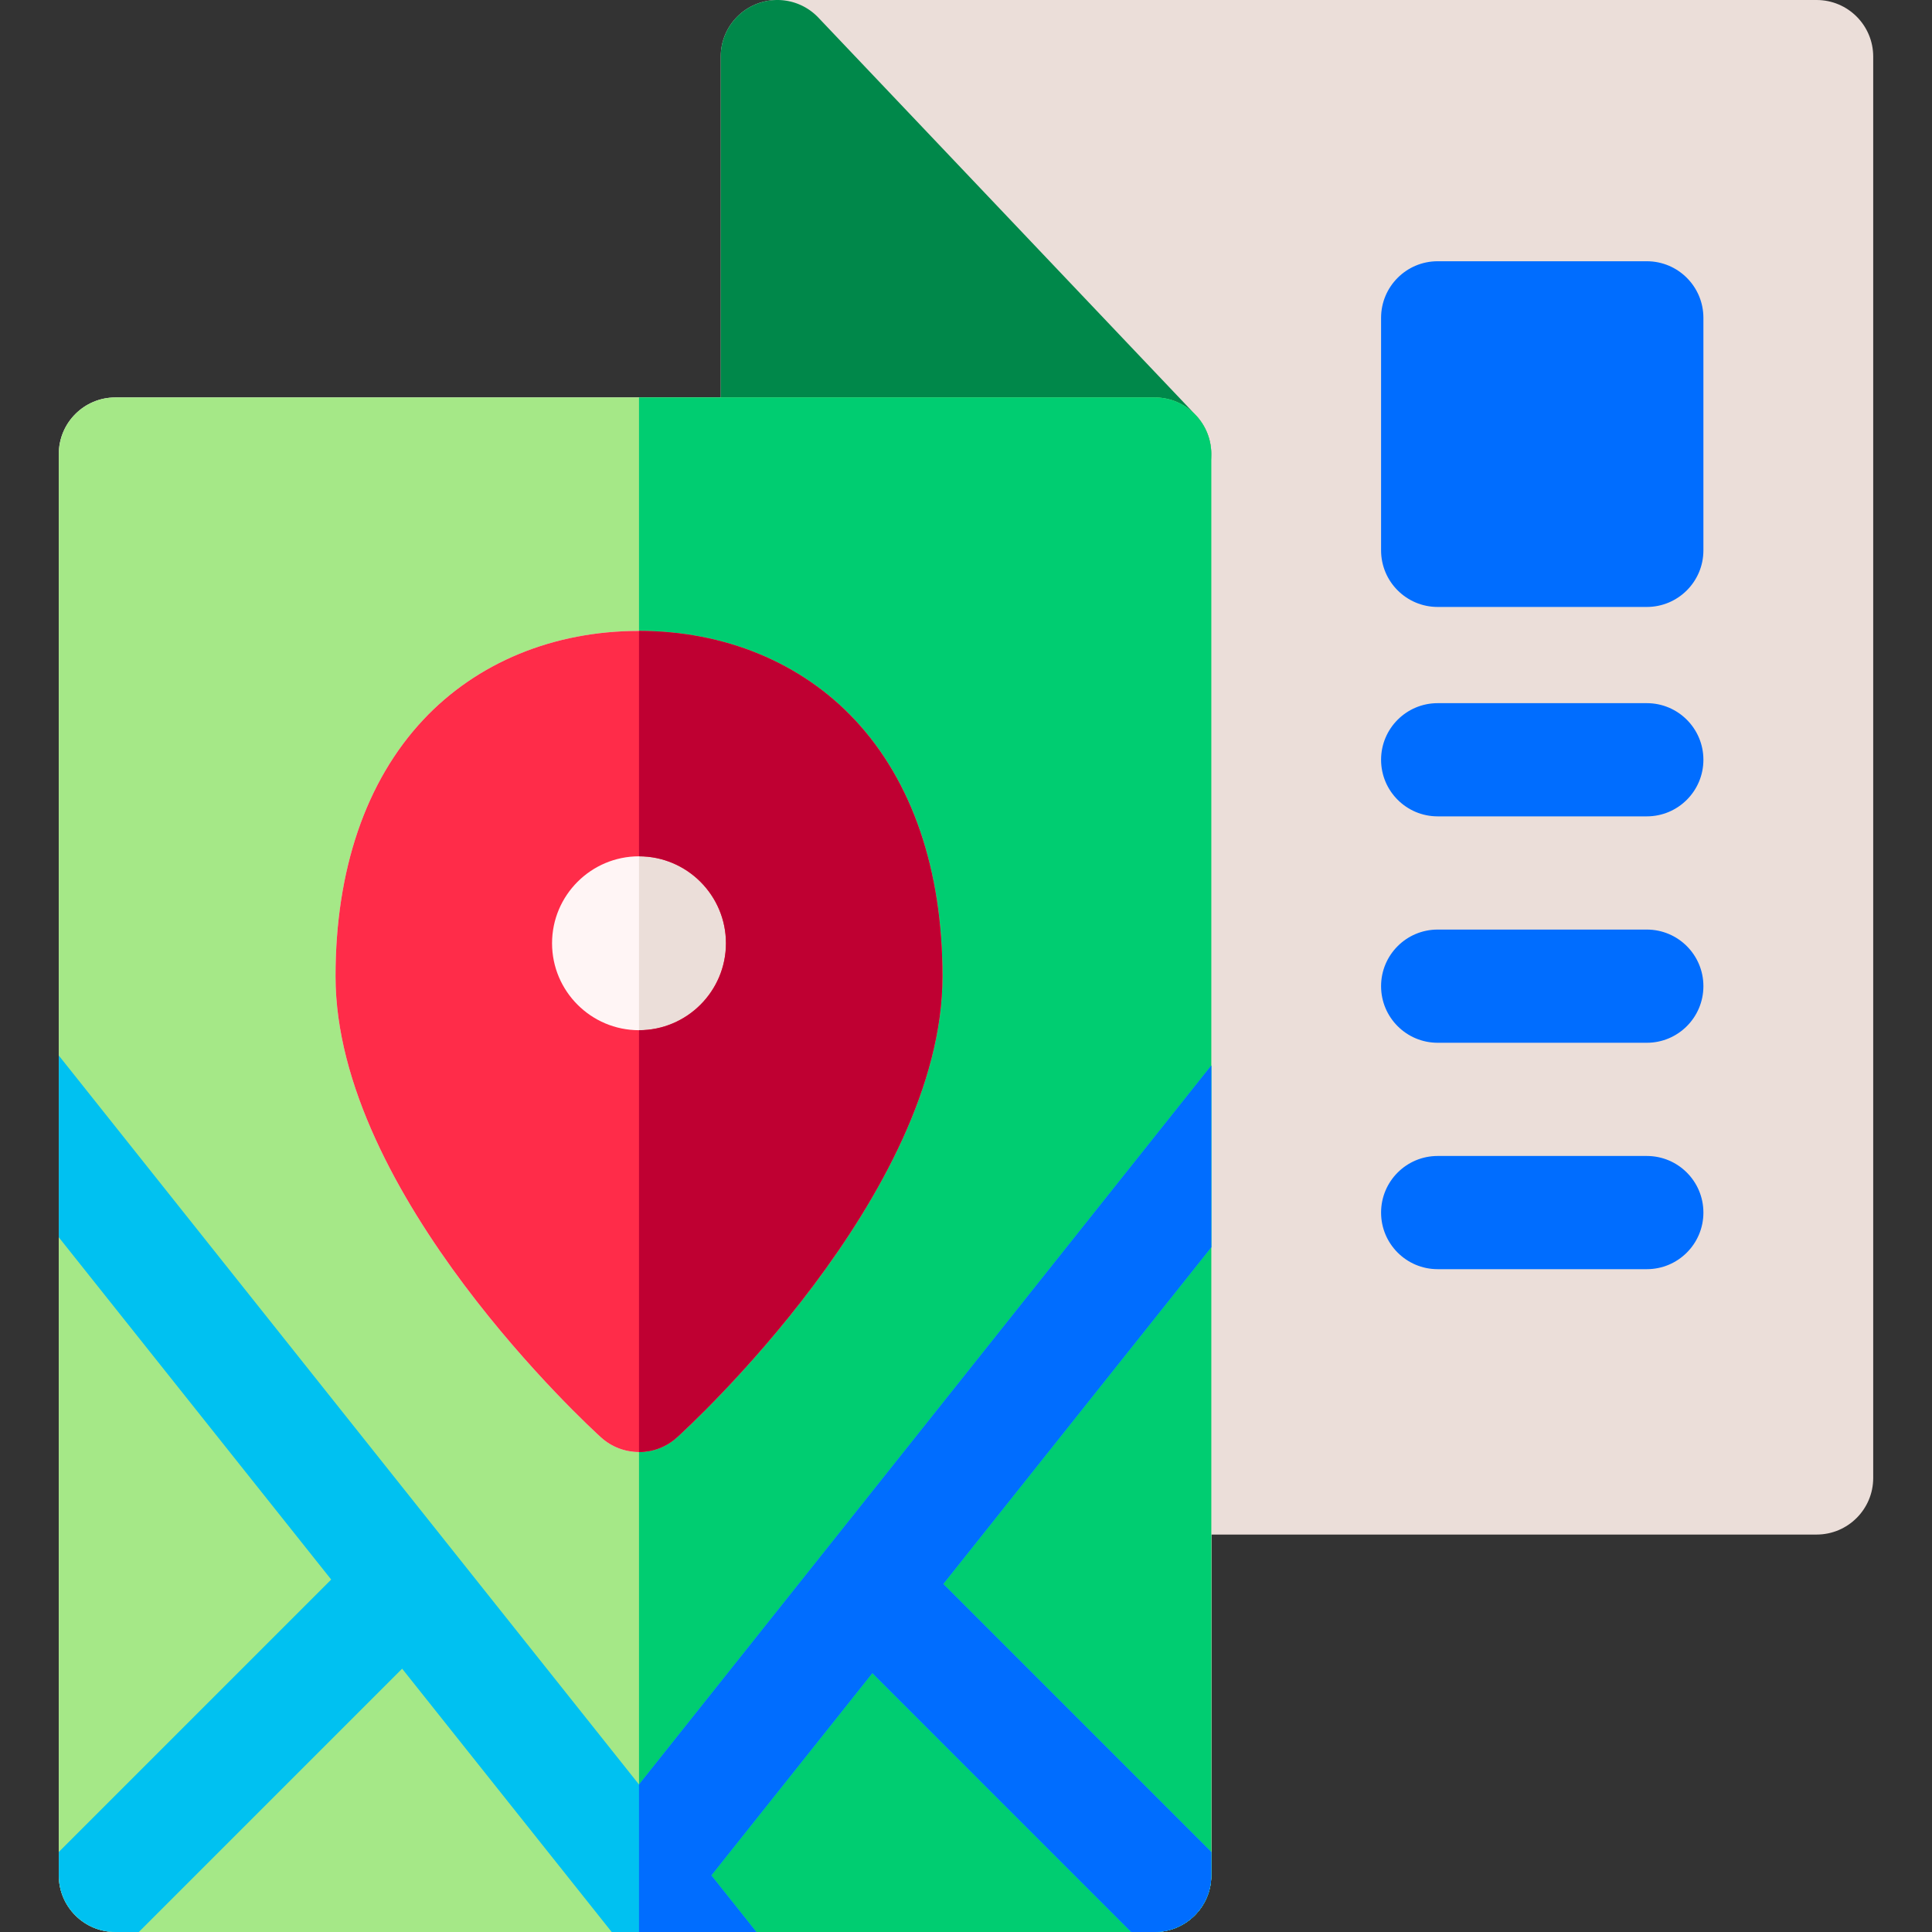
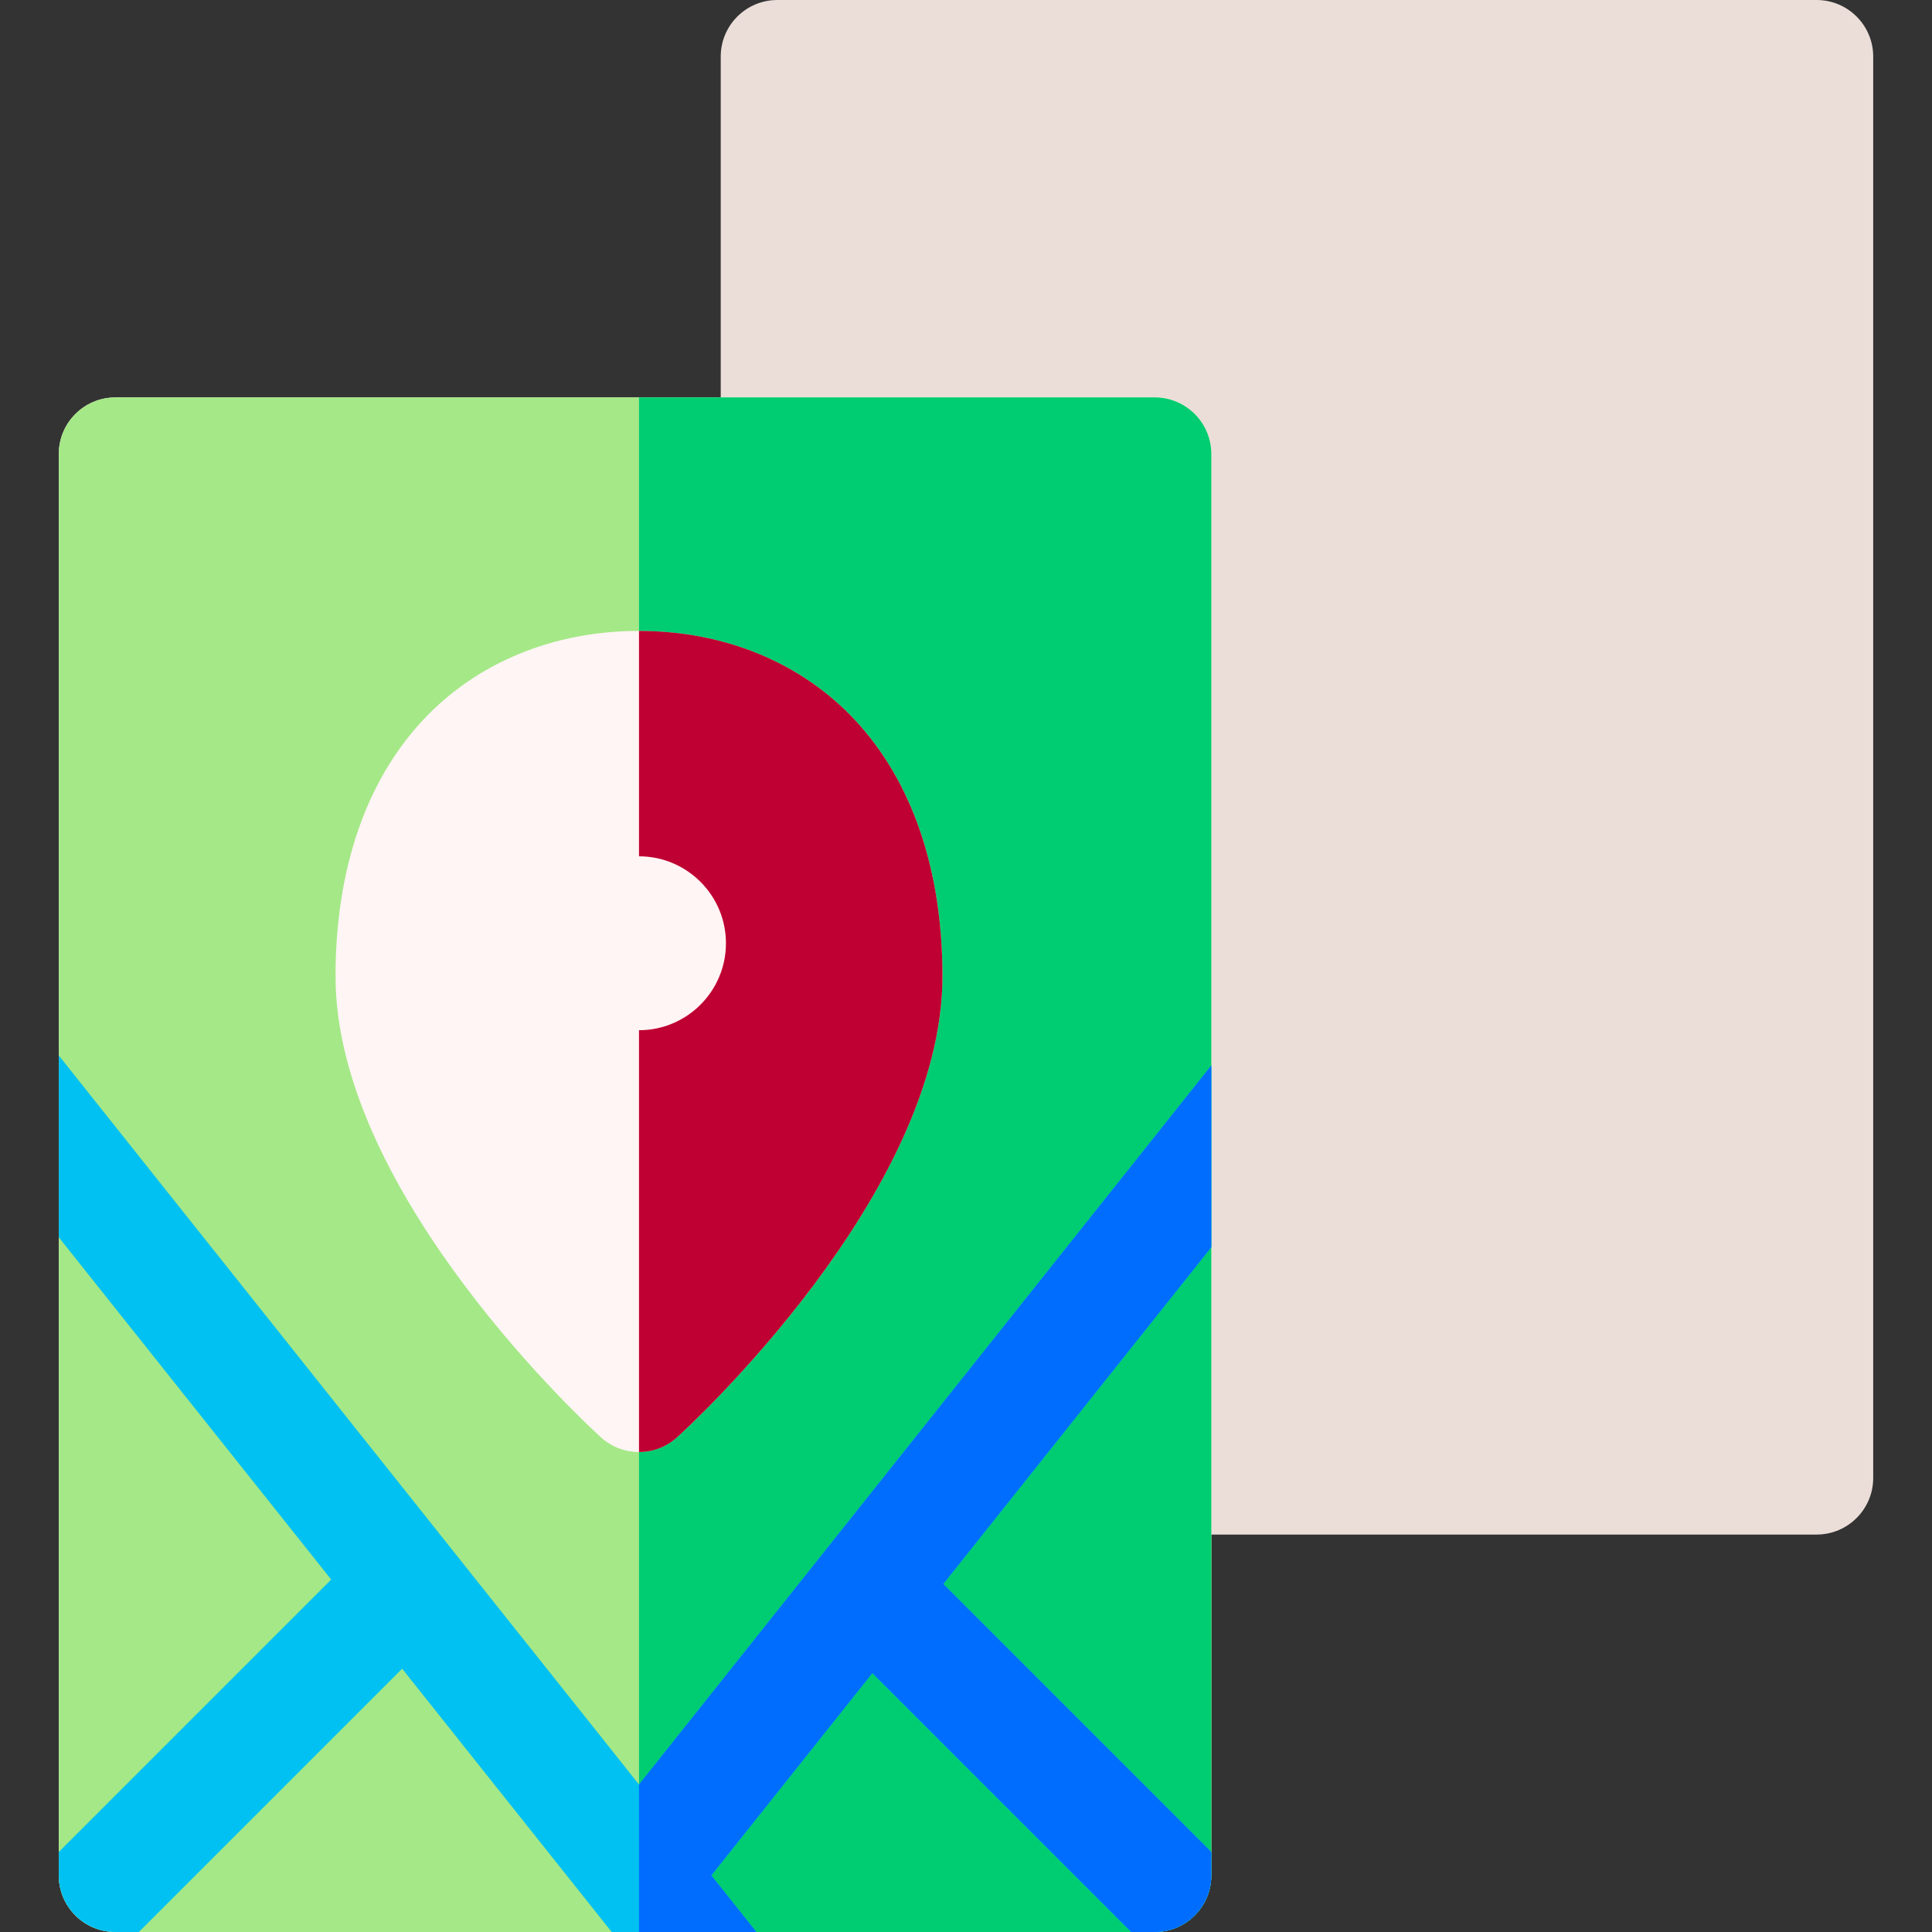
<svg xmlns="http://www.w3.org/2000/svg" version="1.1" width="512" height="512" x="0" y="0" viewBox="0 0 512 512" style="enable-background:new 0 0 512 512" xml:space="preserve">
  <rect x="0" y="0" width="512" height="512" fill="#333333" stroke="none" />
  <g>
    <path fill="#EBDED9" d="M481.42 0H206c-8.284 0-15 6.716-15 15v376.674c0 8.284 6.716 15 15 15h275.42c8.284 0 15-6.716 15-15V15c0-8.284-6.716-15-15-15z" opacity="1" data-original="#ebded9" />
    <g fill="#006DFF">
-       <path d="M436.42 306.345H381c-8.284 0-15 6.716-15 15s6.716 15 15 15h55.42c8.284 0 15-6.716 15-15s-6.716-15-15-15zM436.42 246.345H381c-8.284 0-15 6.716-15 15s6.716 15 15 15h55.42c8.284 0 15-6.716 15-15s-6.716-15-15-15zM436.42 186.345H381c-8.284 0-15 6.716-15 15s6.716 15 15 15h55.42c8.284 0 15-6.716 15-15s-6.716-15-15-15zM436.42 69.233H381c-8.284 0-15 6.716-15 15v61.615c0 8.284 6.716 15 15 15h55.42c8.284 0 15-6.716 15-15V84.233c0-8.284-6.716-15-15-15z" fill="#006DFF" opacity="1" data-original="#006dff" />
-     </g>
+       </g>
    <path fill="#FFF5F5" d="M306 105.326H30.58c-8.284 0-15 6.716-15 15V497c0 8.284 6.716 15 15 15H306c8.284 0 15-6.716 15-15V120.326c0-8.284-6.716-15-15-15z" opacity="1" data-original="#fff5f5" />
-     <path fill="#EBDED9" d="M306 105.326H169.342V512H306c8.284 0 15-6.716 15-15V120.326c0-8.284-6.716-15-15-15z" opacity="1" data-original="#ebded9" />
-     <path fill="#00884A" d="m316.878 109.998-100-105.326A15 15 0 0 0 191 15v105.326c0 8.284 6.716 15 15 15h100a14.999 14.999 0 0 0 13.782-9.081 14.997 14.997 0 0 0-2.904-16.247z" opacity="1" data-original="#00884a" />
    <path fill="#A5E887" d="M306 105.326H30.58c-8.284 0-15 6.716-15 15V497c0 8.284 6.716 15 15 15H306c8.284 0 15-6.716 15-15V120.326c0-8.284-6.716-15-15-15zM179.412 380.92c-2.857 2.589-6.464 3.883-10.07 3.883s-7.213-1.294-10.07-3.883c-2.873-2.602-70.35-64.394-70.35-122.187 0-28.215 8.024-51.709 23.206-67.941 14.229-15.215 34.549-23.594 57.214-23.594s42.983 8.379 57.214 23.594c15.181 16.232 23.205 39.726 23.205 67.941 0 57.793-67.476 119.585-70.349 122.187z" opacity="1" data-original="#a5e887" />
    <path fill="#00CD71" d="M306 105.326H169.342v61.872c22.665 0 42.984 8.379 57.214 23.594 15.181 16.232 23.205 39.726 23.205 67.941 0 57.793-67.476 119.585-70.349 122.187a14.96 14.96 0 0 1-10.07 3.883V512H306c8.284 0 15-6.716 15-15V120.326c0-8.284-6.716-15-15-15z" opacity="1" data-original="#00cd71" />
    <path fill="#00C1F1" d="M321 497v-6.213l-71.019-71.019L321 330.539v-48.173L169.342 472.913 15.58 279.722v48.174l72.189 90.701-72.189 72.19V497c0 8.284 6.716 15 15 15h6.213l69.779-69.779L162.109 512h38.342l-11.939-15 42.667-53.608L299.787 512H306c8.284 0 15-6.716 15-15z" opacity="1" data-original="#00c1f1" />
    <path fill="#006DFF" d="M321 282.365 169.342 472.913V512h31.11l-11.939-15 42.667-53.608L299.787 512H306c8.284 0 15-6.716 15-15v-6.213l-71.019-71.019L321 330.539z" opacity="1" data-original="#006dff" />
-     <path fill="#FF2C49" d="M226.556 190.792c-14.23-15.215-34.549-23.594-57.214-23.594s-42.984 8.379-57.214 23.594c-15.182 16.232-23.206 39.726-23.206 67.941 0 57.793 67.477 119.585 70.35 122.187 2.857 2.589 6.464 3.883 10.07 3.883s7.213-1.294 10.07-3.883c2.873-2.602 70.349-64.394 70.349-122.187 0-28.215-8.025-51.709-23.205-67.941zm-57.214 82.223c-12.705 0-23.042-10.336-23.042-23.042s10.337-23.042 23.042-23.042 23.042 10.337 23.042 23.042-10.337 23.042-23.042 23.042z" opacity="1" data-original="#ff2c49" />
    <path fill="#BF0032" d="M226.556 190.792c-14.23-15.215-34.549-23.594-57.214-23.594v59.733c12.705 0 23.042 10.337 23.042 23.042s-10.337 23.042-23.042 23.042v111.788c3.607 0 7.213-1.294 10.07-3.883 2.873-2.602 70.349-64.394 70.349-122.187 0-28.215-8.025-51.709-23.205-67.941z" opacity="1" data-original="#bf0032" />
  </g>
</svg>